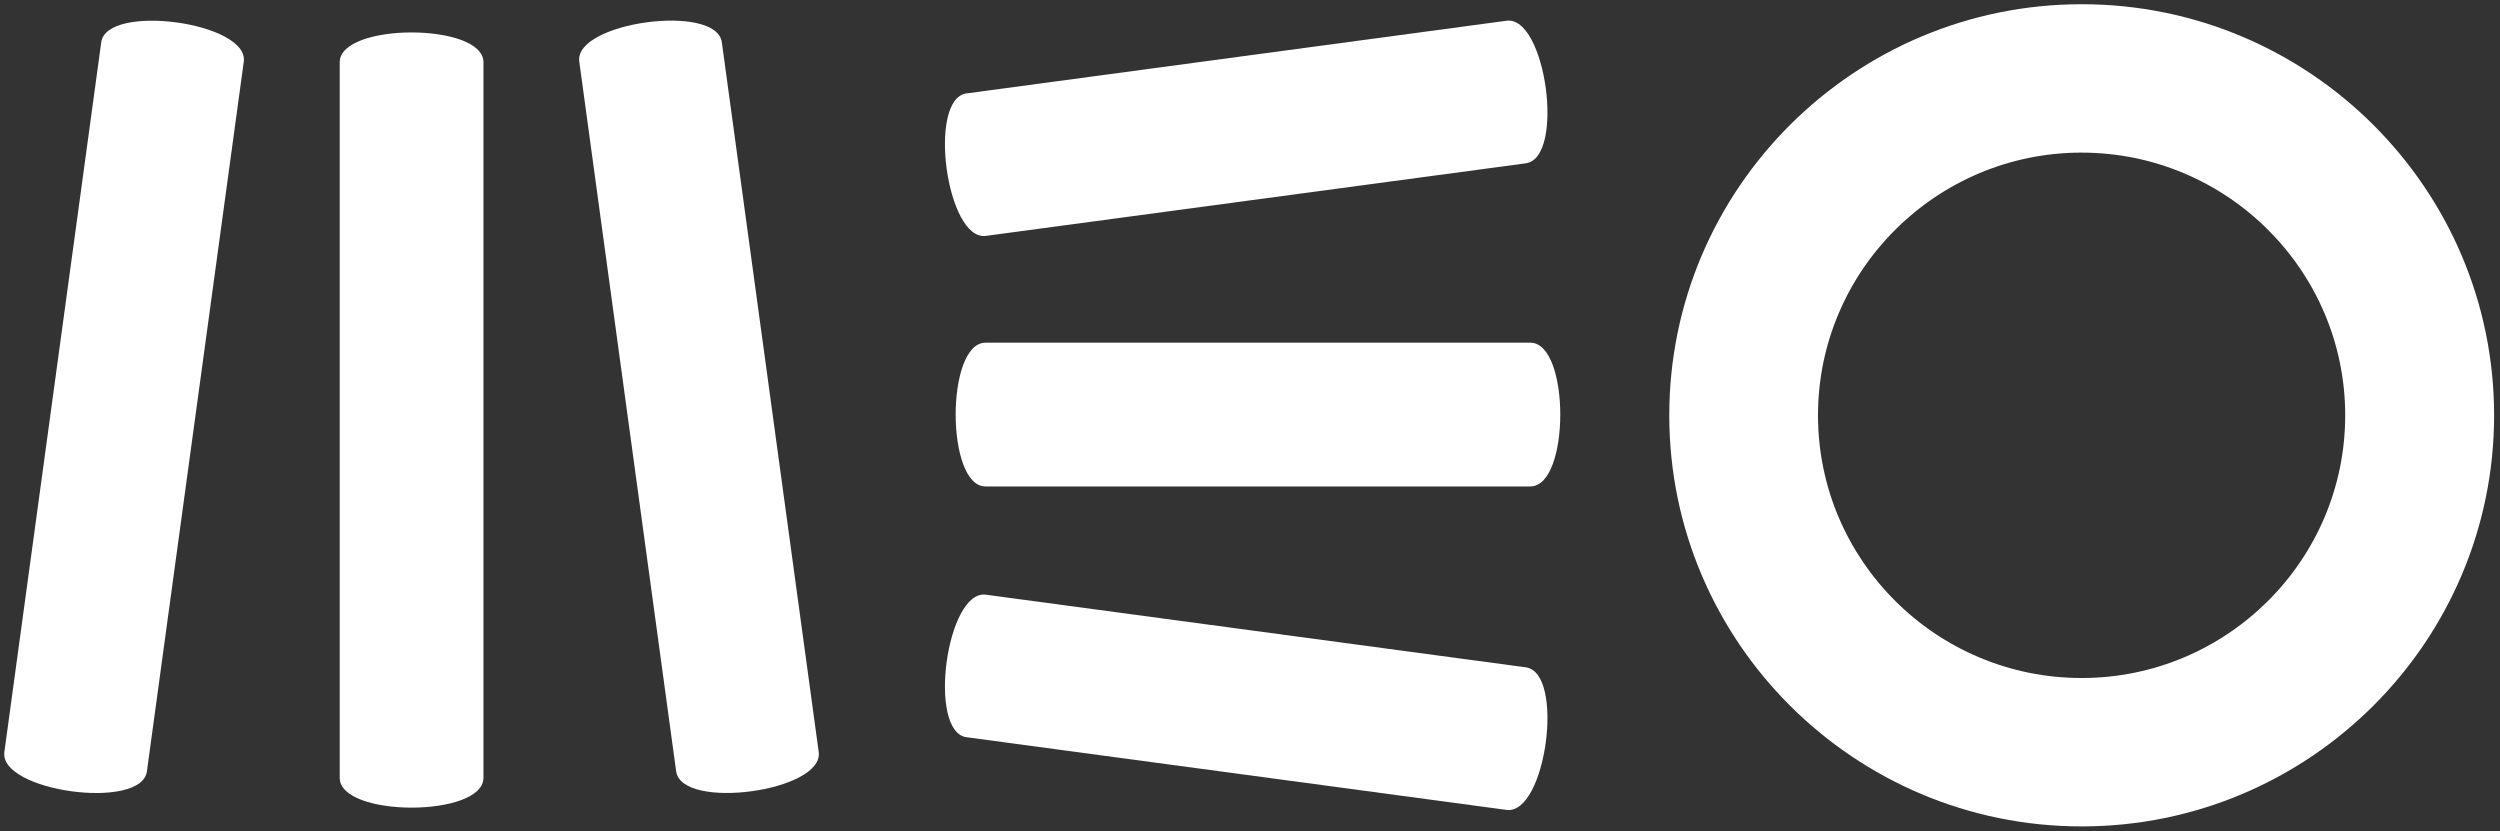
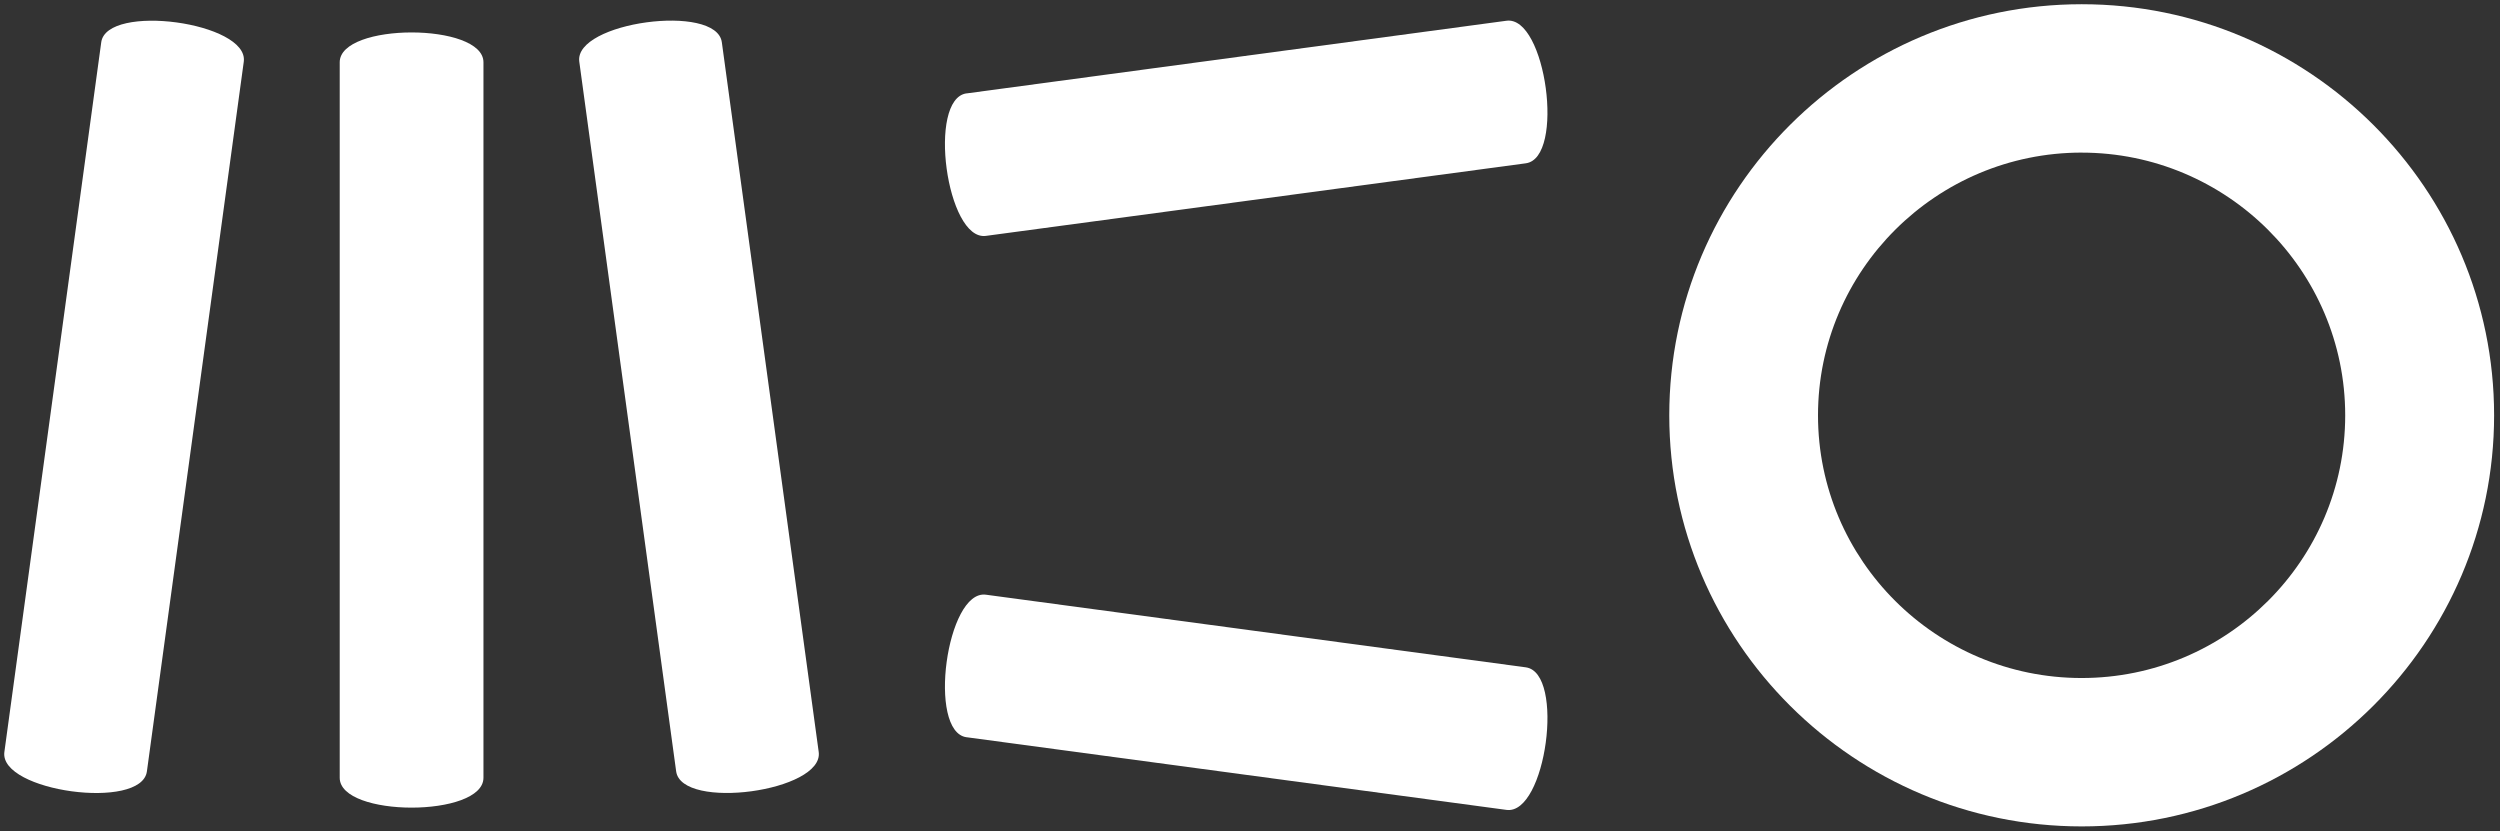
<svg xmlns="http://www.w3.org/2000/svg" width="887" height="295" viewBox="0 0 887 295" fill="none">
  <rect x="0" y="0" width="887" height="295" fill="#333333" stroke="none" />
  <path d="M738.598 293.21C657.908 293.21 592.258 227.78 592.258 147.35C592.258 66.92 657.898 1.5 738.598 1.5C819.298 1.5 884.908 66.93 884.908 147.36C884.908 227.79 819.278 293.21 738.598 293.21ZM738.598 54.14C687.028 54.14 645.028 95.96 645.028 147.36C645.028 198.76 686.978 240.56 738.558 240.56C790.138 240.56 832.078 198.77 832.078 147.36C832.078 95.95 790.078 54.15 738.558 54.15" fill="white" />
-   <path d="M349.66 121.59H542.98C557.12 121.59 557.12 172.59 542.98 172.59H349.66C335.54 172.59 335.54 121.59 349.66 121.59Z" fill="white" />
  <path d="M342.945 33.14L534.505 7.36C548.505 5.49 555.365 56.05 541.355 57.94L349.805 83.69C335.805 85.58 328.935 35.01 342.955 33.12" fill="white" />
  <path d="M342.945 261.57L534.505 287.35C548.505 289.23 555.365 238.68 541.355 236.77L349.805 211C335.805 209.12 328.935 259.7 342.955 261.58" fill="white" />
  <path d="M171.531 22.1V275.95C171.531 290.08 120.531 290.08 120.531 275.95V22.1C120.531 7.98 171.531 7.98 171.531 22.1Z" fill="white" />
  <path d="M256.108 15L290.478 266.81C292.358 280.81 241.788 287.68 239.898 273.66L205.528 21.86C203.638 7.86 254.218 0.99 256.108 15Z" fill="white" />
  <path d="M35.921 15L1.551 266.81C-0.329 280.82 50.231 287.69 52.121 273.69L86.491 21.89C88.371 7.89 37.801 1.02 35.911 15.03" fill="white" />
</svg>